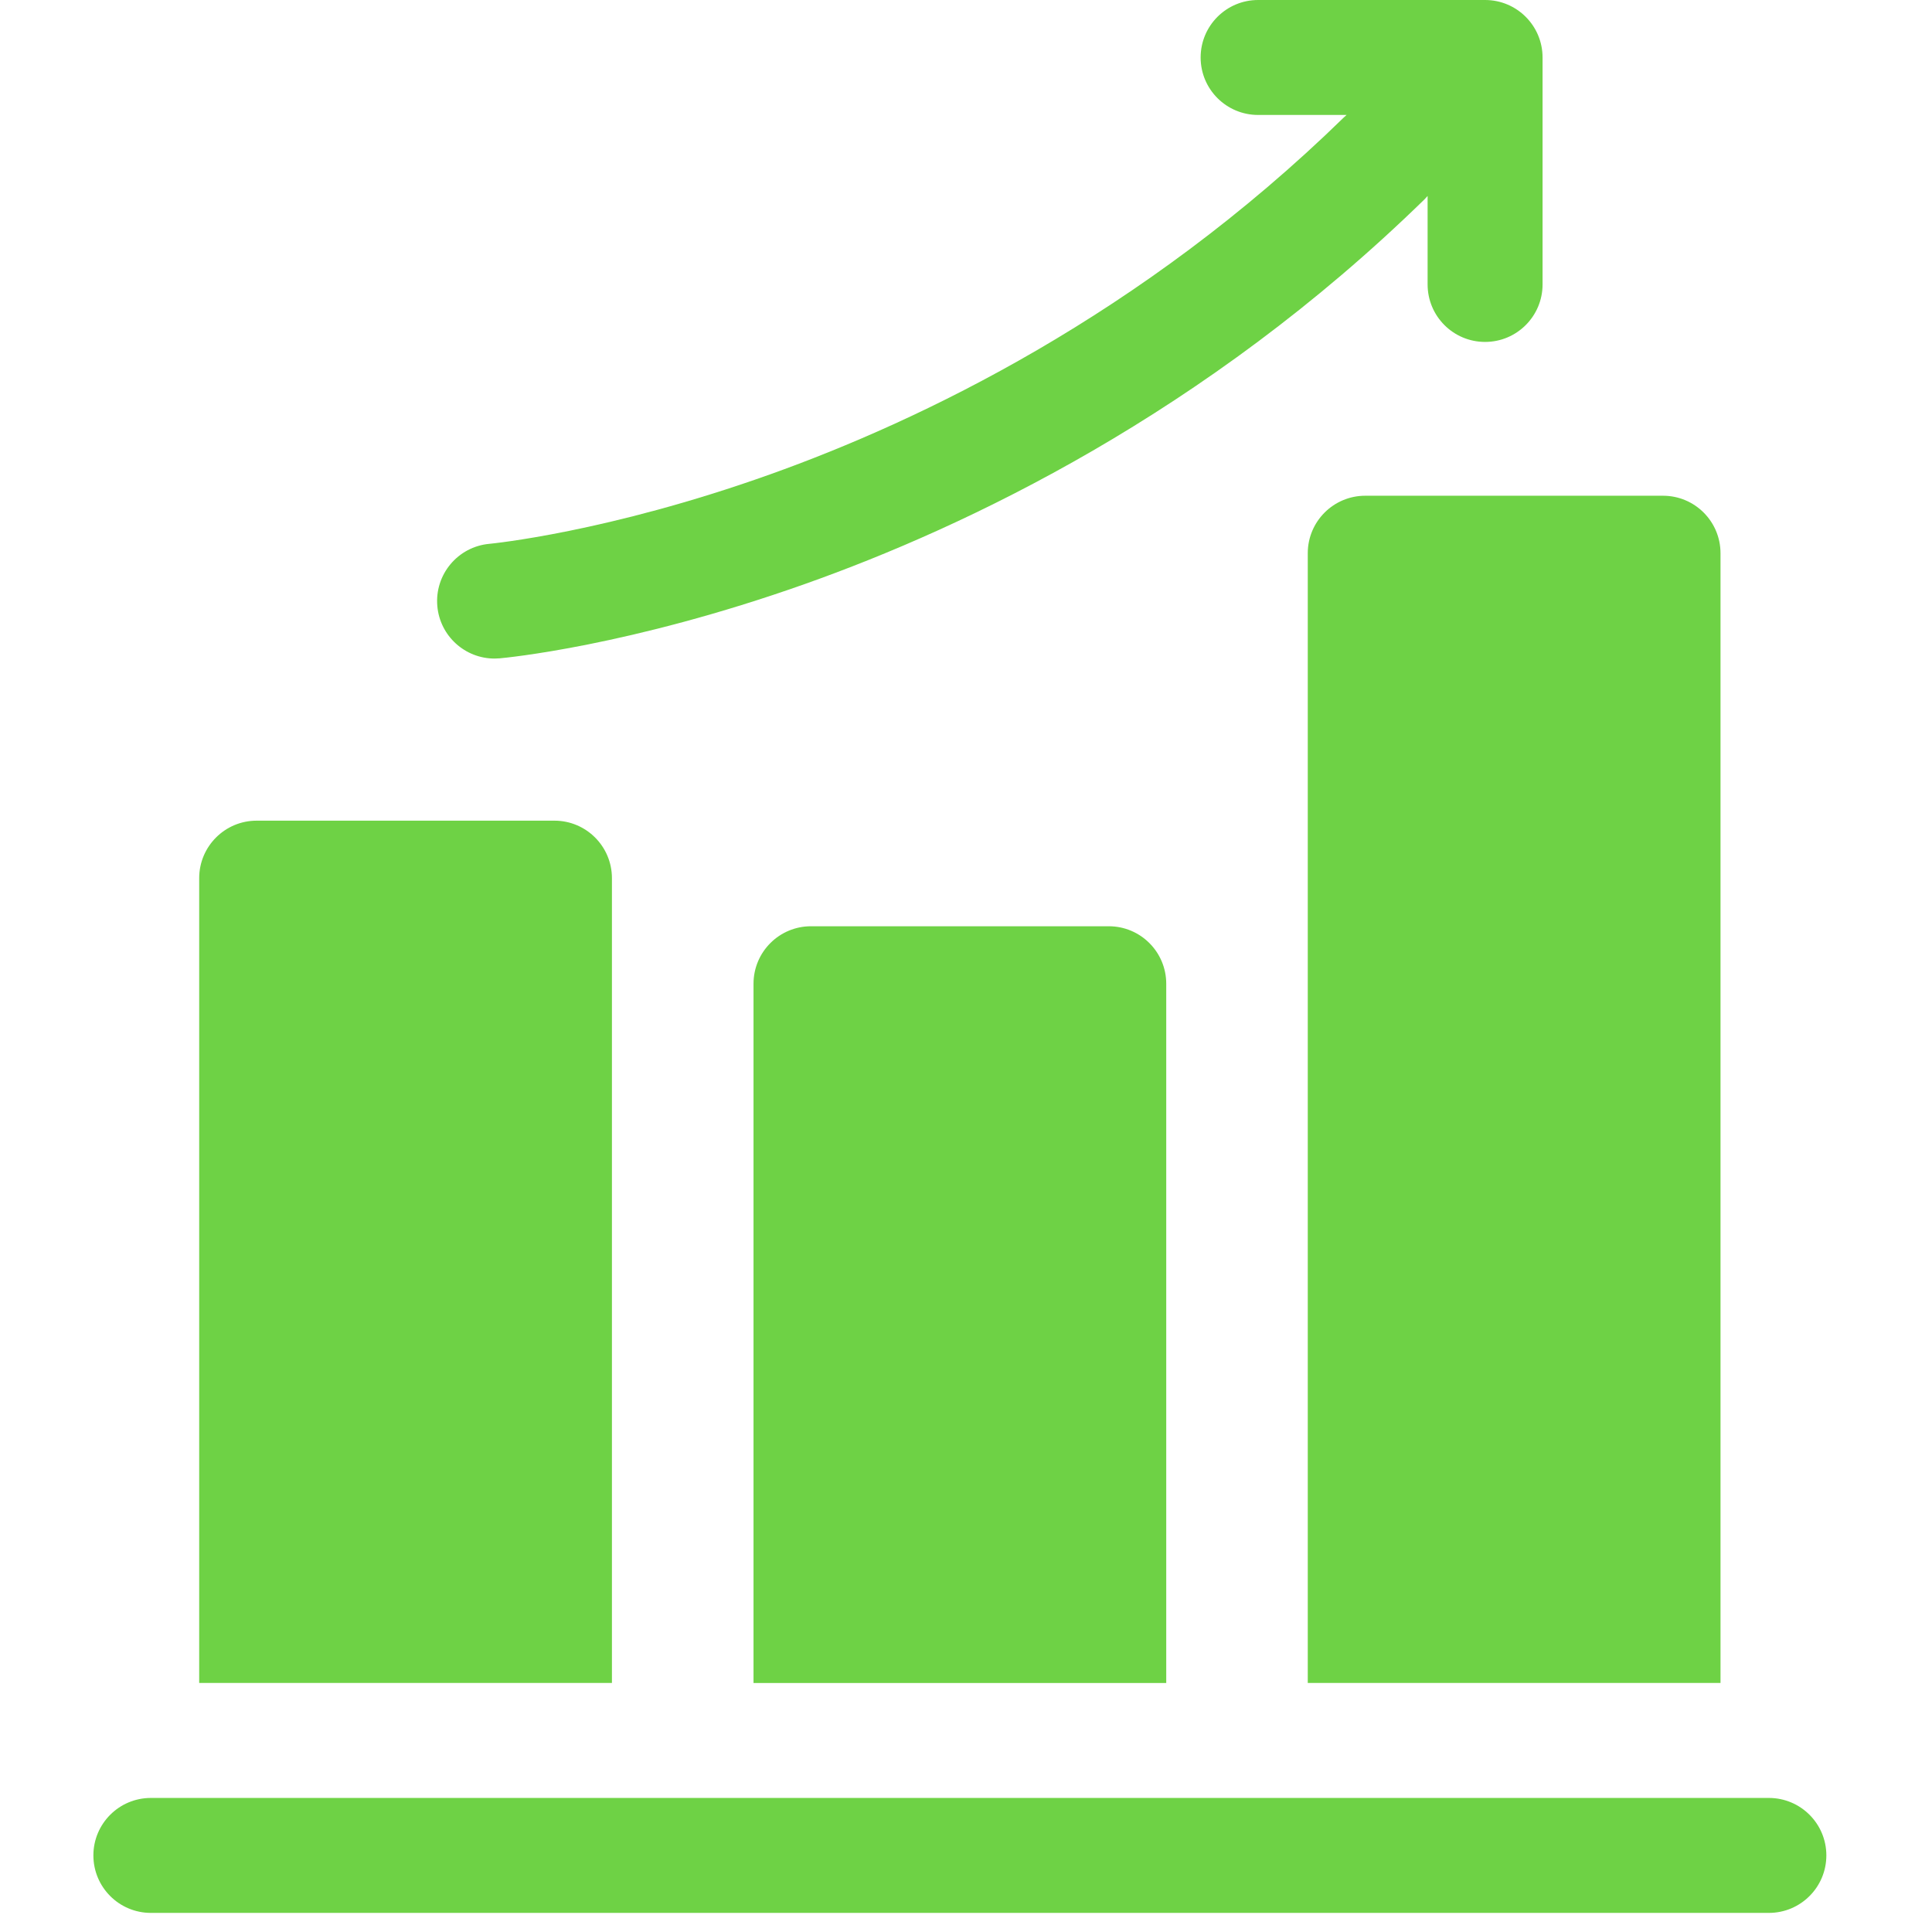
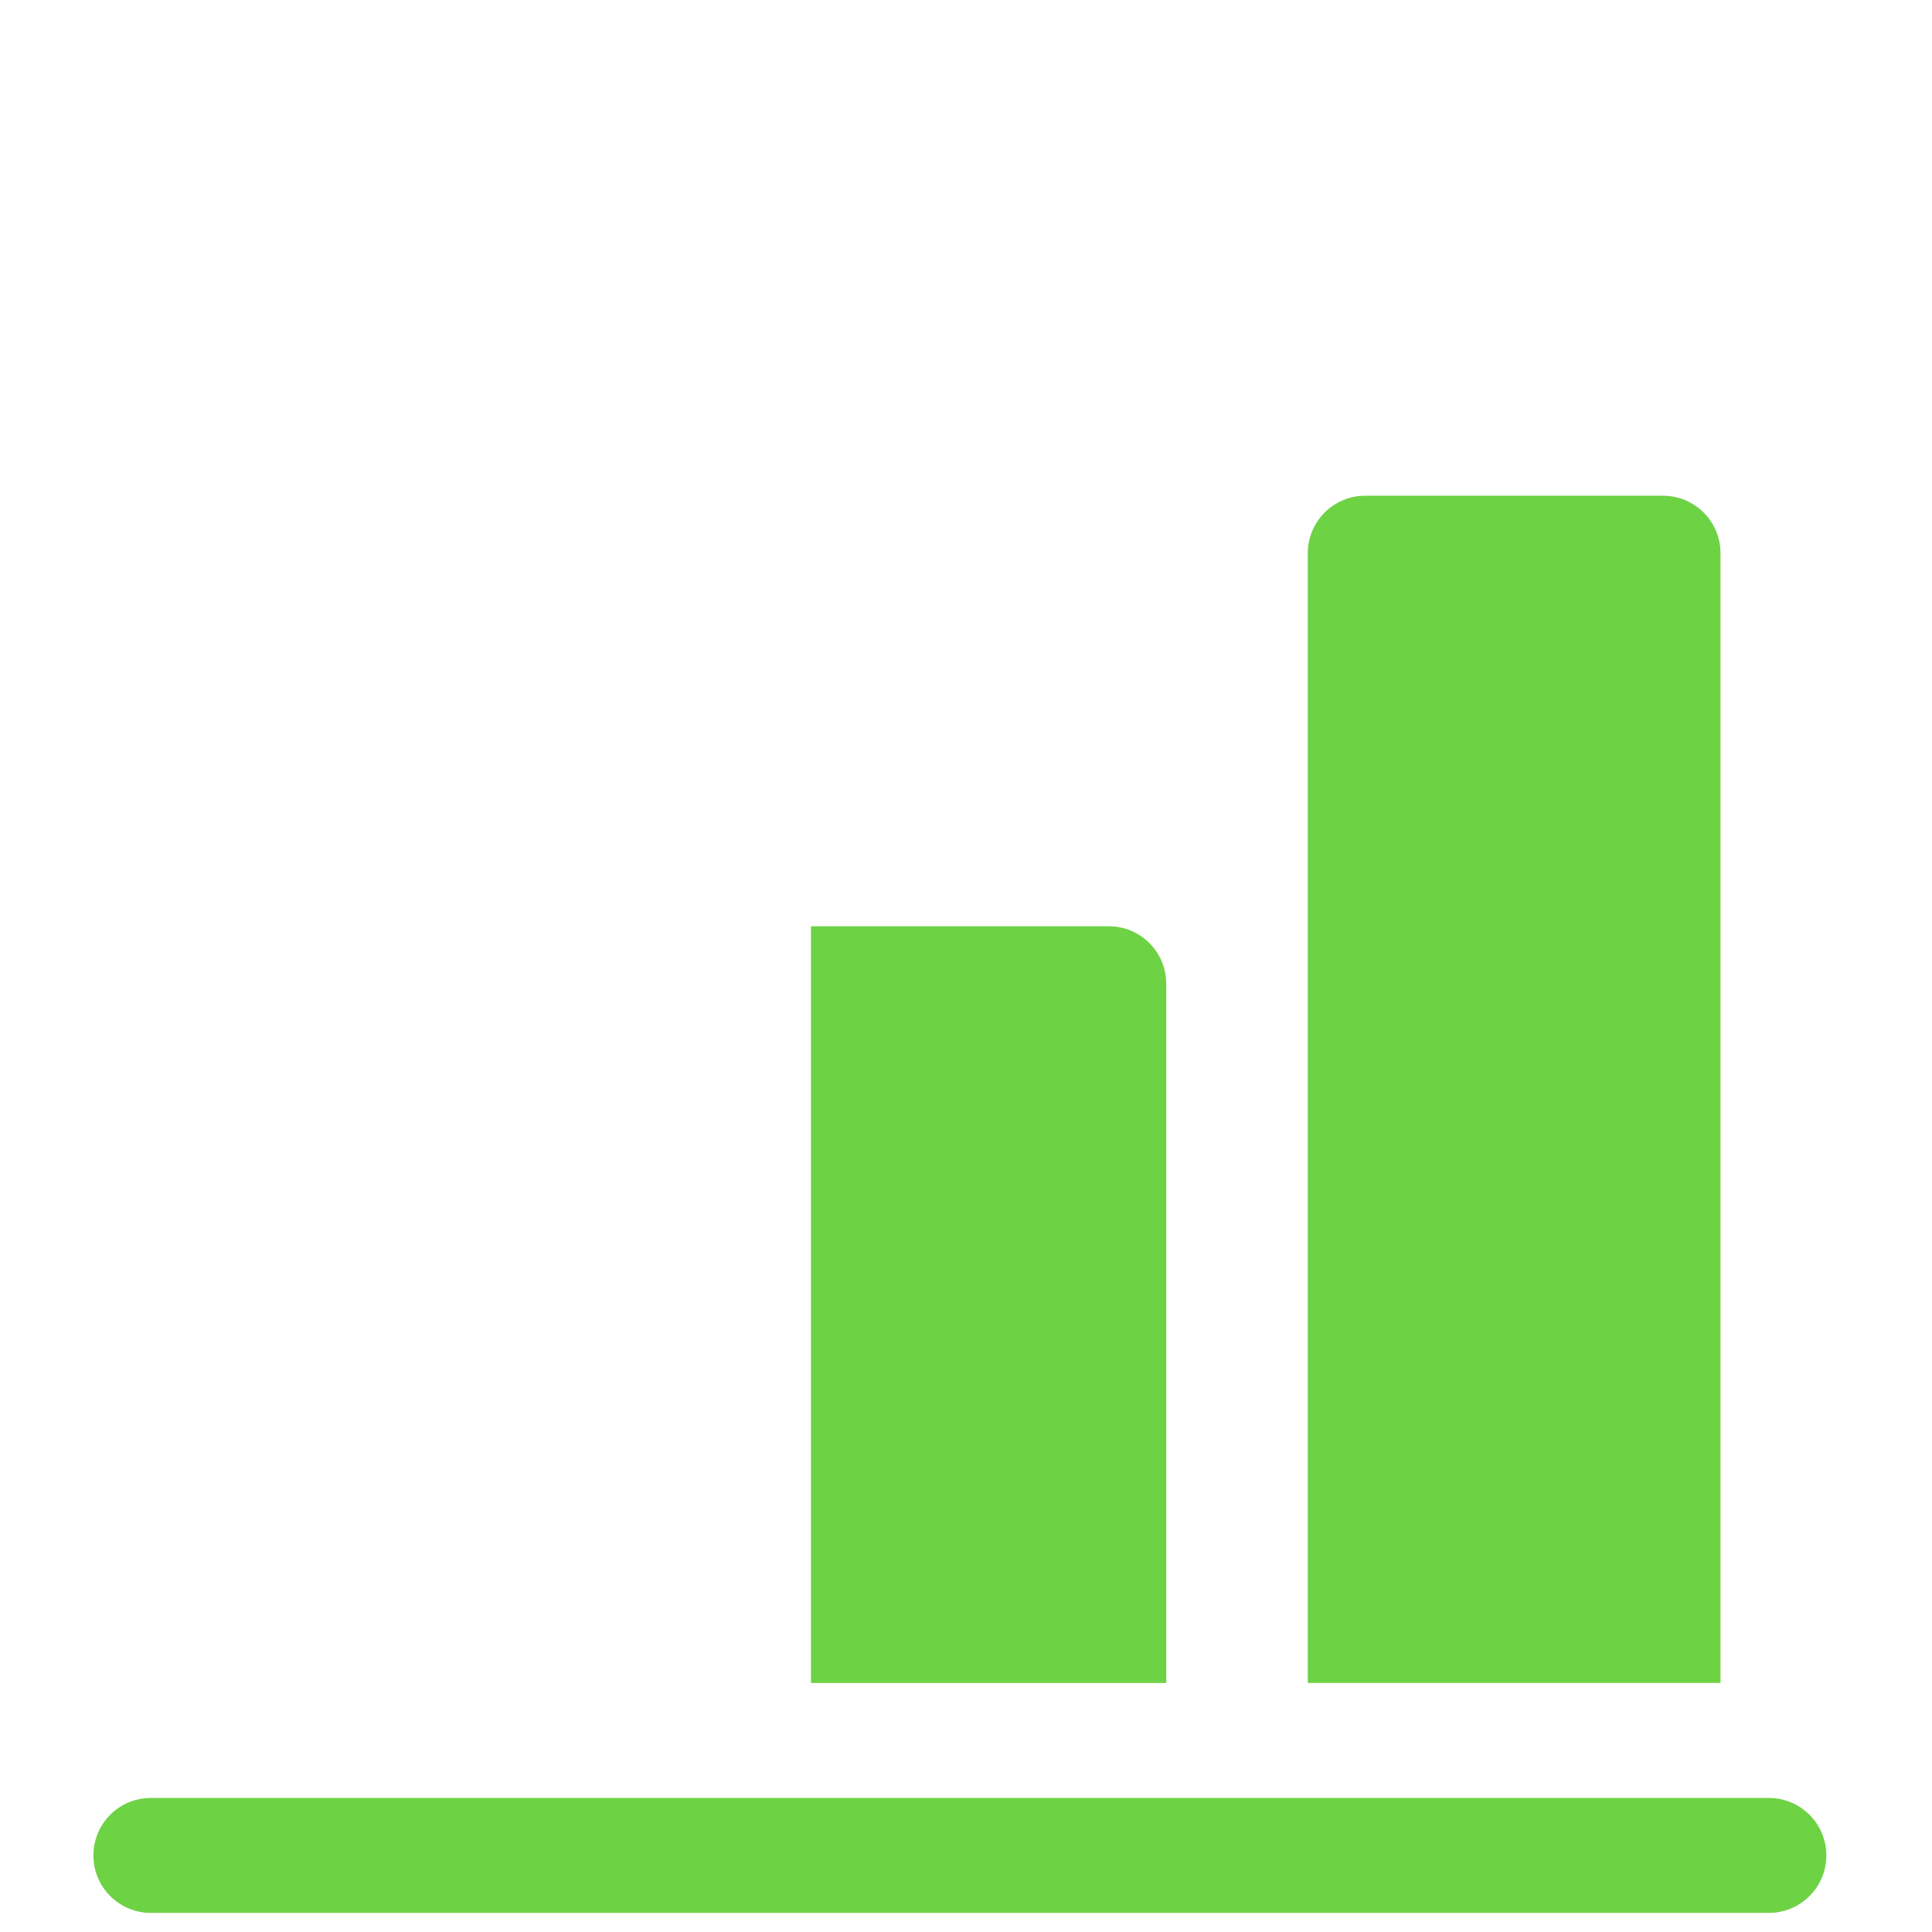
<svg xmlns="http://www.w3.org/2000/svg" width="98" height="98" viewBox="0 0 98 98" fill="none">
  <g clip-path="url(#clip0_8193_70)">
-     <path d="M31.04 44.544C31.04 42.934 29.734 41.628 28.124 41.628H13.02C11.409 41.628 10.104 42.934 10.104 44.544V85.368H31.04V44.544Z" fill="#6ED245" />
    <path d="M87.272 28.062C87.272 26.451 85.966 25.146 84.356 25.146H69.252C67.642 25.146 66.336 26.451 66.336 28.062V85.368H87.272V28.062Z" fill="#6ED245" />
-     <path d="M59.157 49.9C59.157 48.29 57.852 46.984 56.242 46.984H41.137C39.527 46.984 38.222 48.29 38.222 49.9V85.369H59.157V49.9Z" fill="#6ED245" />
+     <path d="M59.157 49.9C59.157 48.29 57.852 46.984 56.242 46.984H41.137V85.369H59.157V49.9Z" fill="#6ED245" />
    <path d="M89.725 91.2H7.653C6.042 91.2 4.737 92.505 4.737 94.115C4.737 95.726 6.042 97.031 7.653 97.031H89.725C91.335 97.031 92.641 95.726 92.641 94.115C92.641 92.505 91.335 91.2 89.725 91.2Z" fill="#6ED245" />
-     <path d="M25.084 33.405C25.17 33.405 25.257 33.401 25.344 33.394C25.607 33.37 31.897 32.788 40.825 29.625C49.023 26.72 61.131 20.977 72.259 10.11C72.314 10.056 72.365 9.999 72.415 9.941V14.428C72.415 16.039 73.72 17.344 75.33 17.344C76.94 17.344 78.246 16.039 78.246 14.428V2.916C78.246 1.305 76.94 0 75.33 0H63.817C62.207 0 60.902 1.305 60.902 2.916C60.902 4.526 62.207 5.831 63.817 5.831H68.306C68.266 5.867 68.223 5.9 68.184 5.939C57.879 16.003 46.663 21.348 39.069 24.06C30.793 27.016 24.886 27.579 24.828 27.585C23.226 27.728 22.042 29.142 22.183 30.745C22.317 32.263 23.59 33.405 25.084 33.405Z" fill="#6ED245" />
  </g>
  <defs>
    <clipPath id="clip0_8193_70">
      <rect width="97.031" height="97.031" fill="white" />
    </clipPath>
  </defs>
</svg>